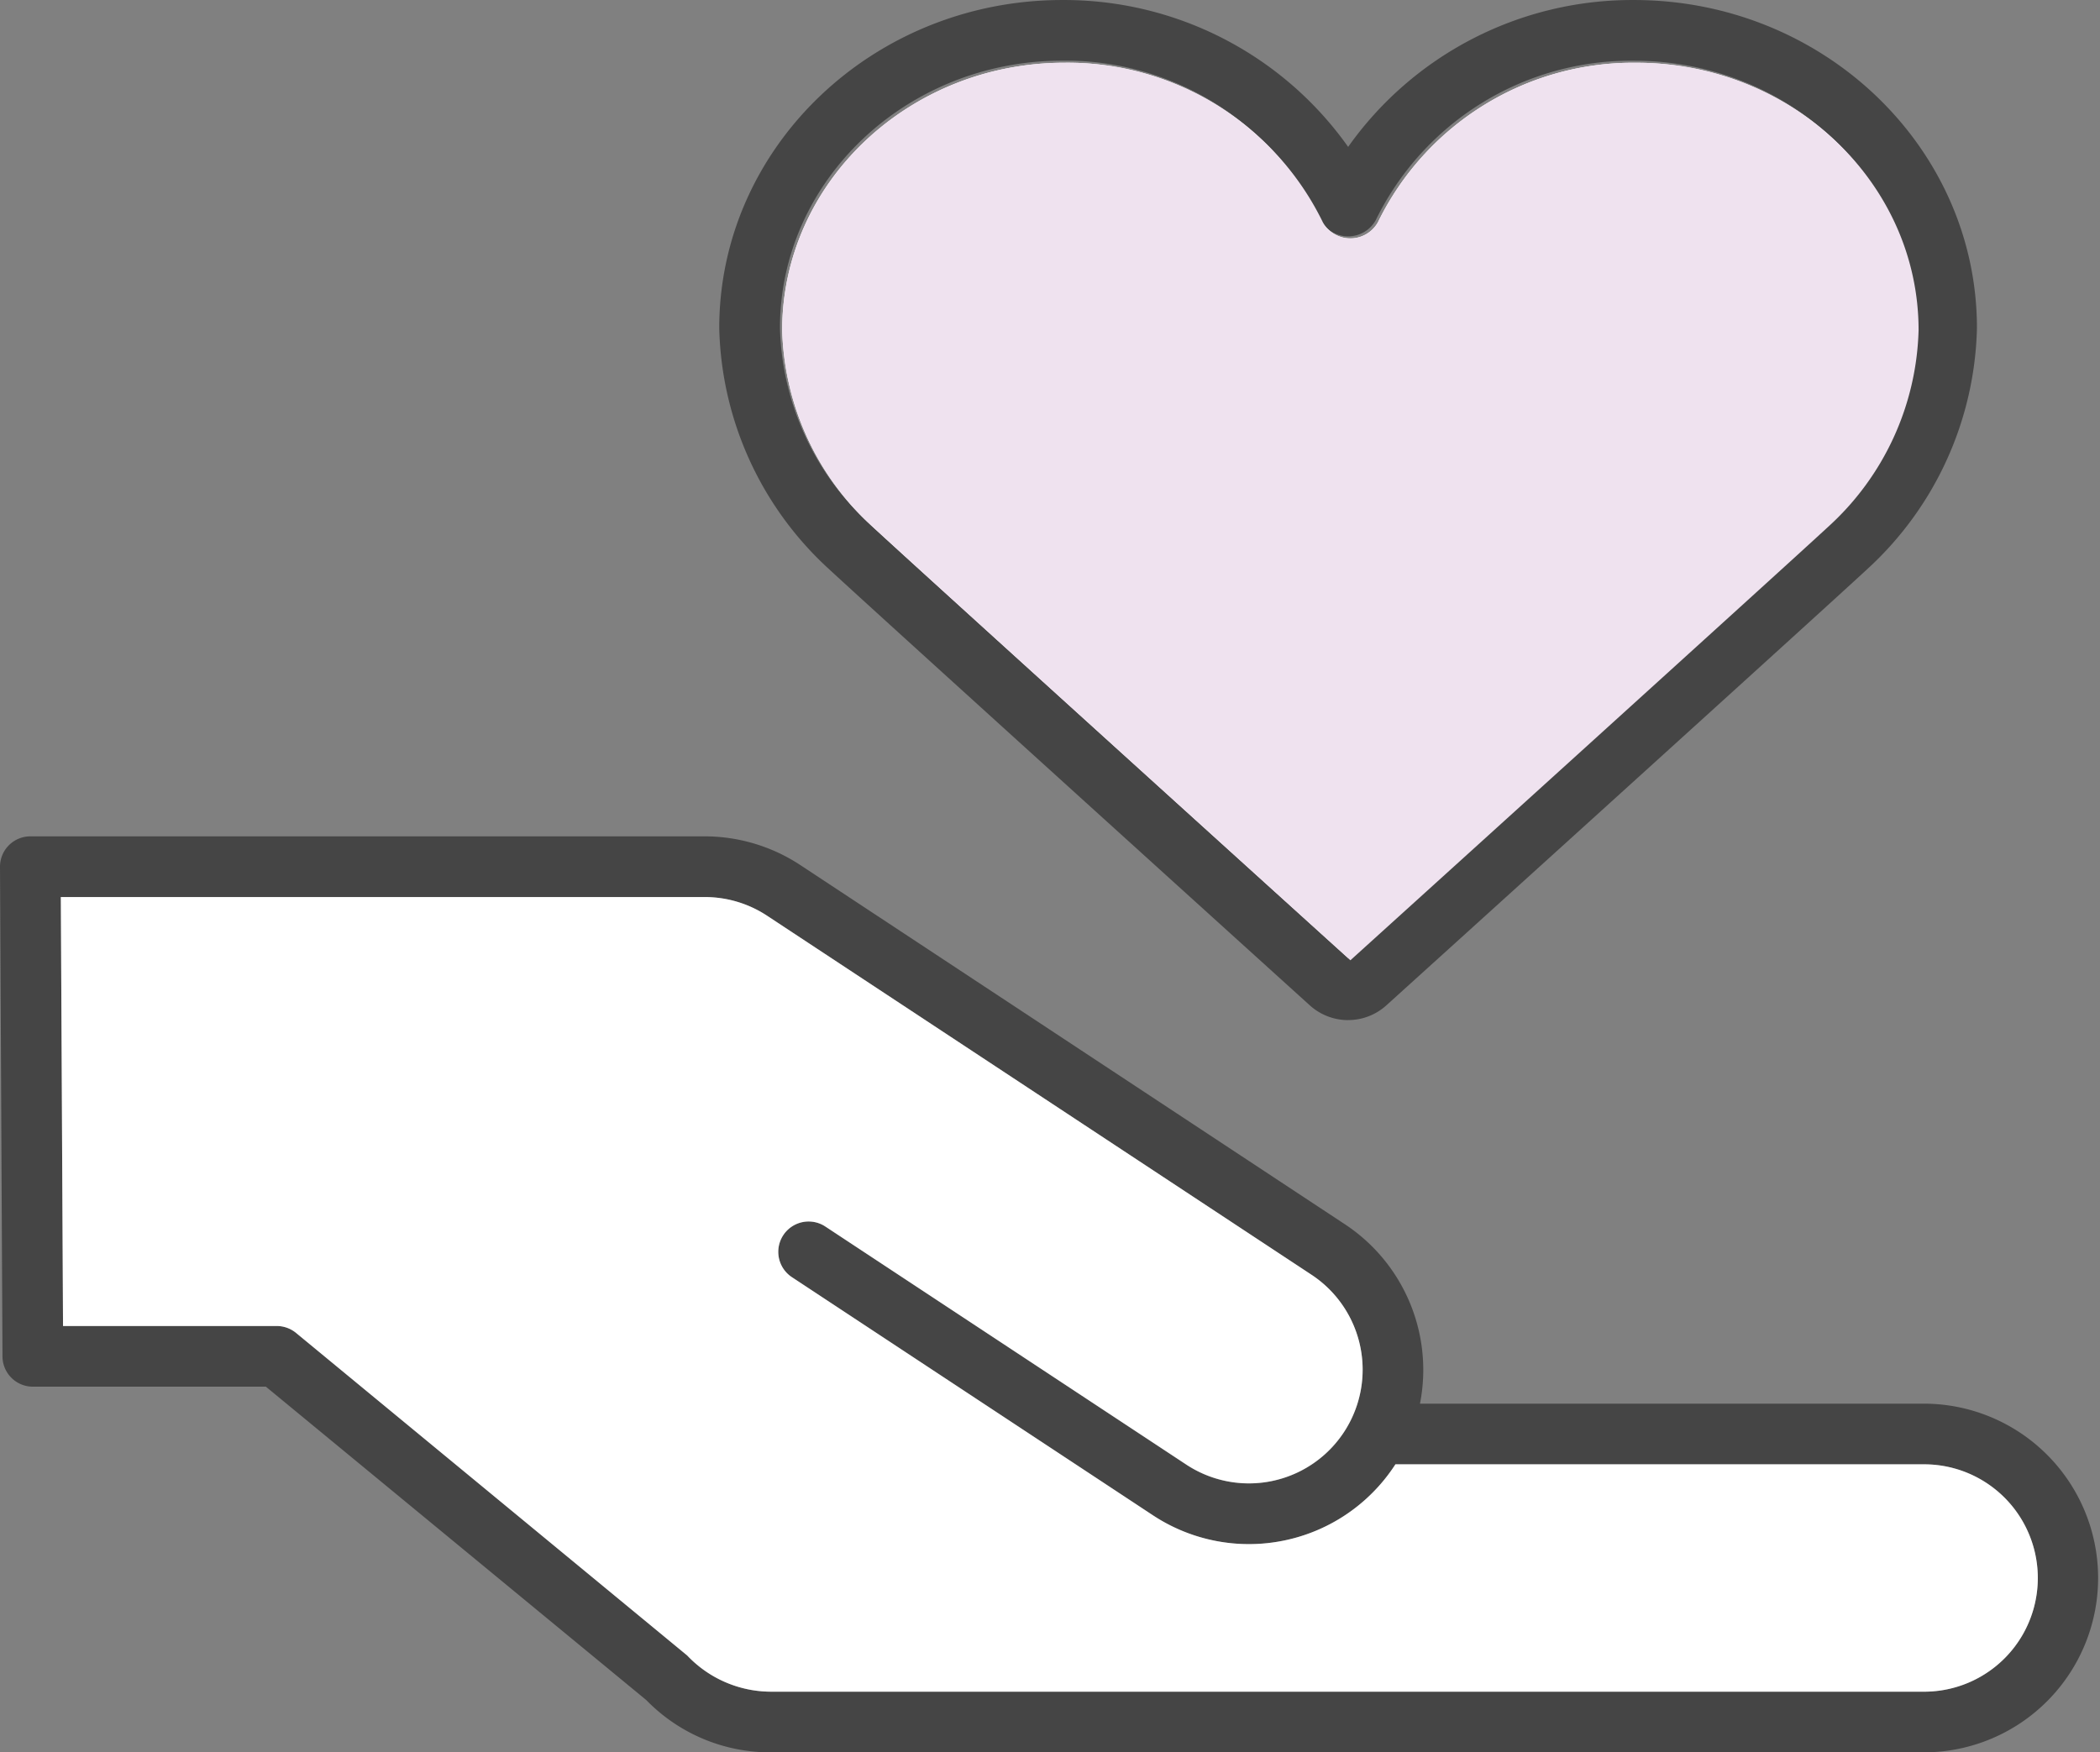
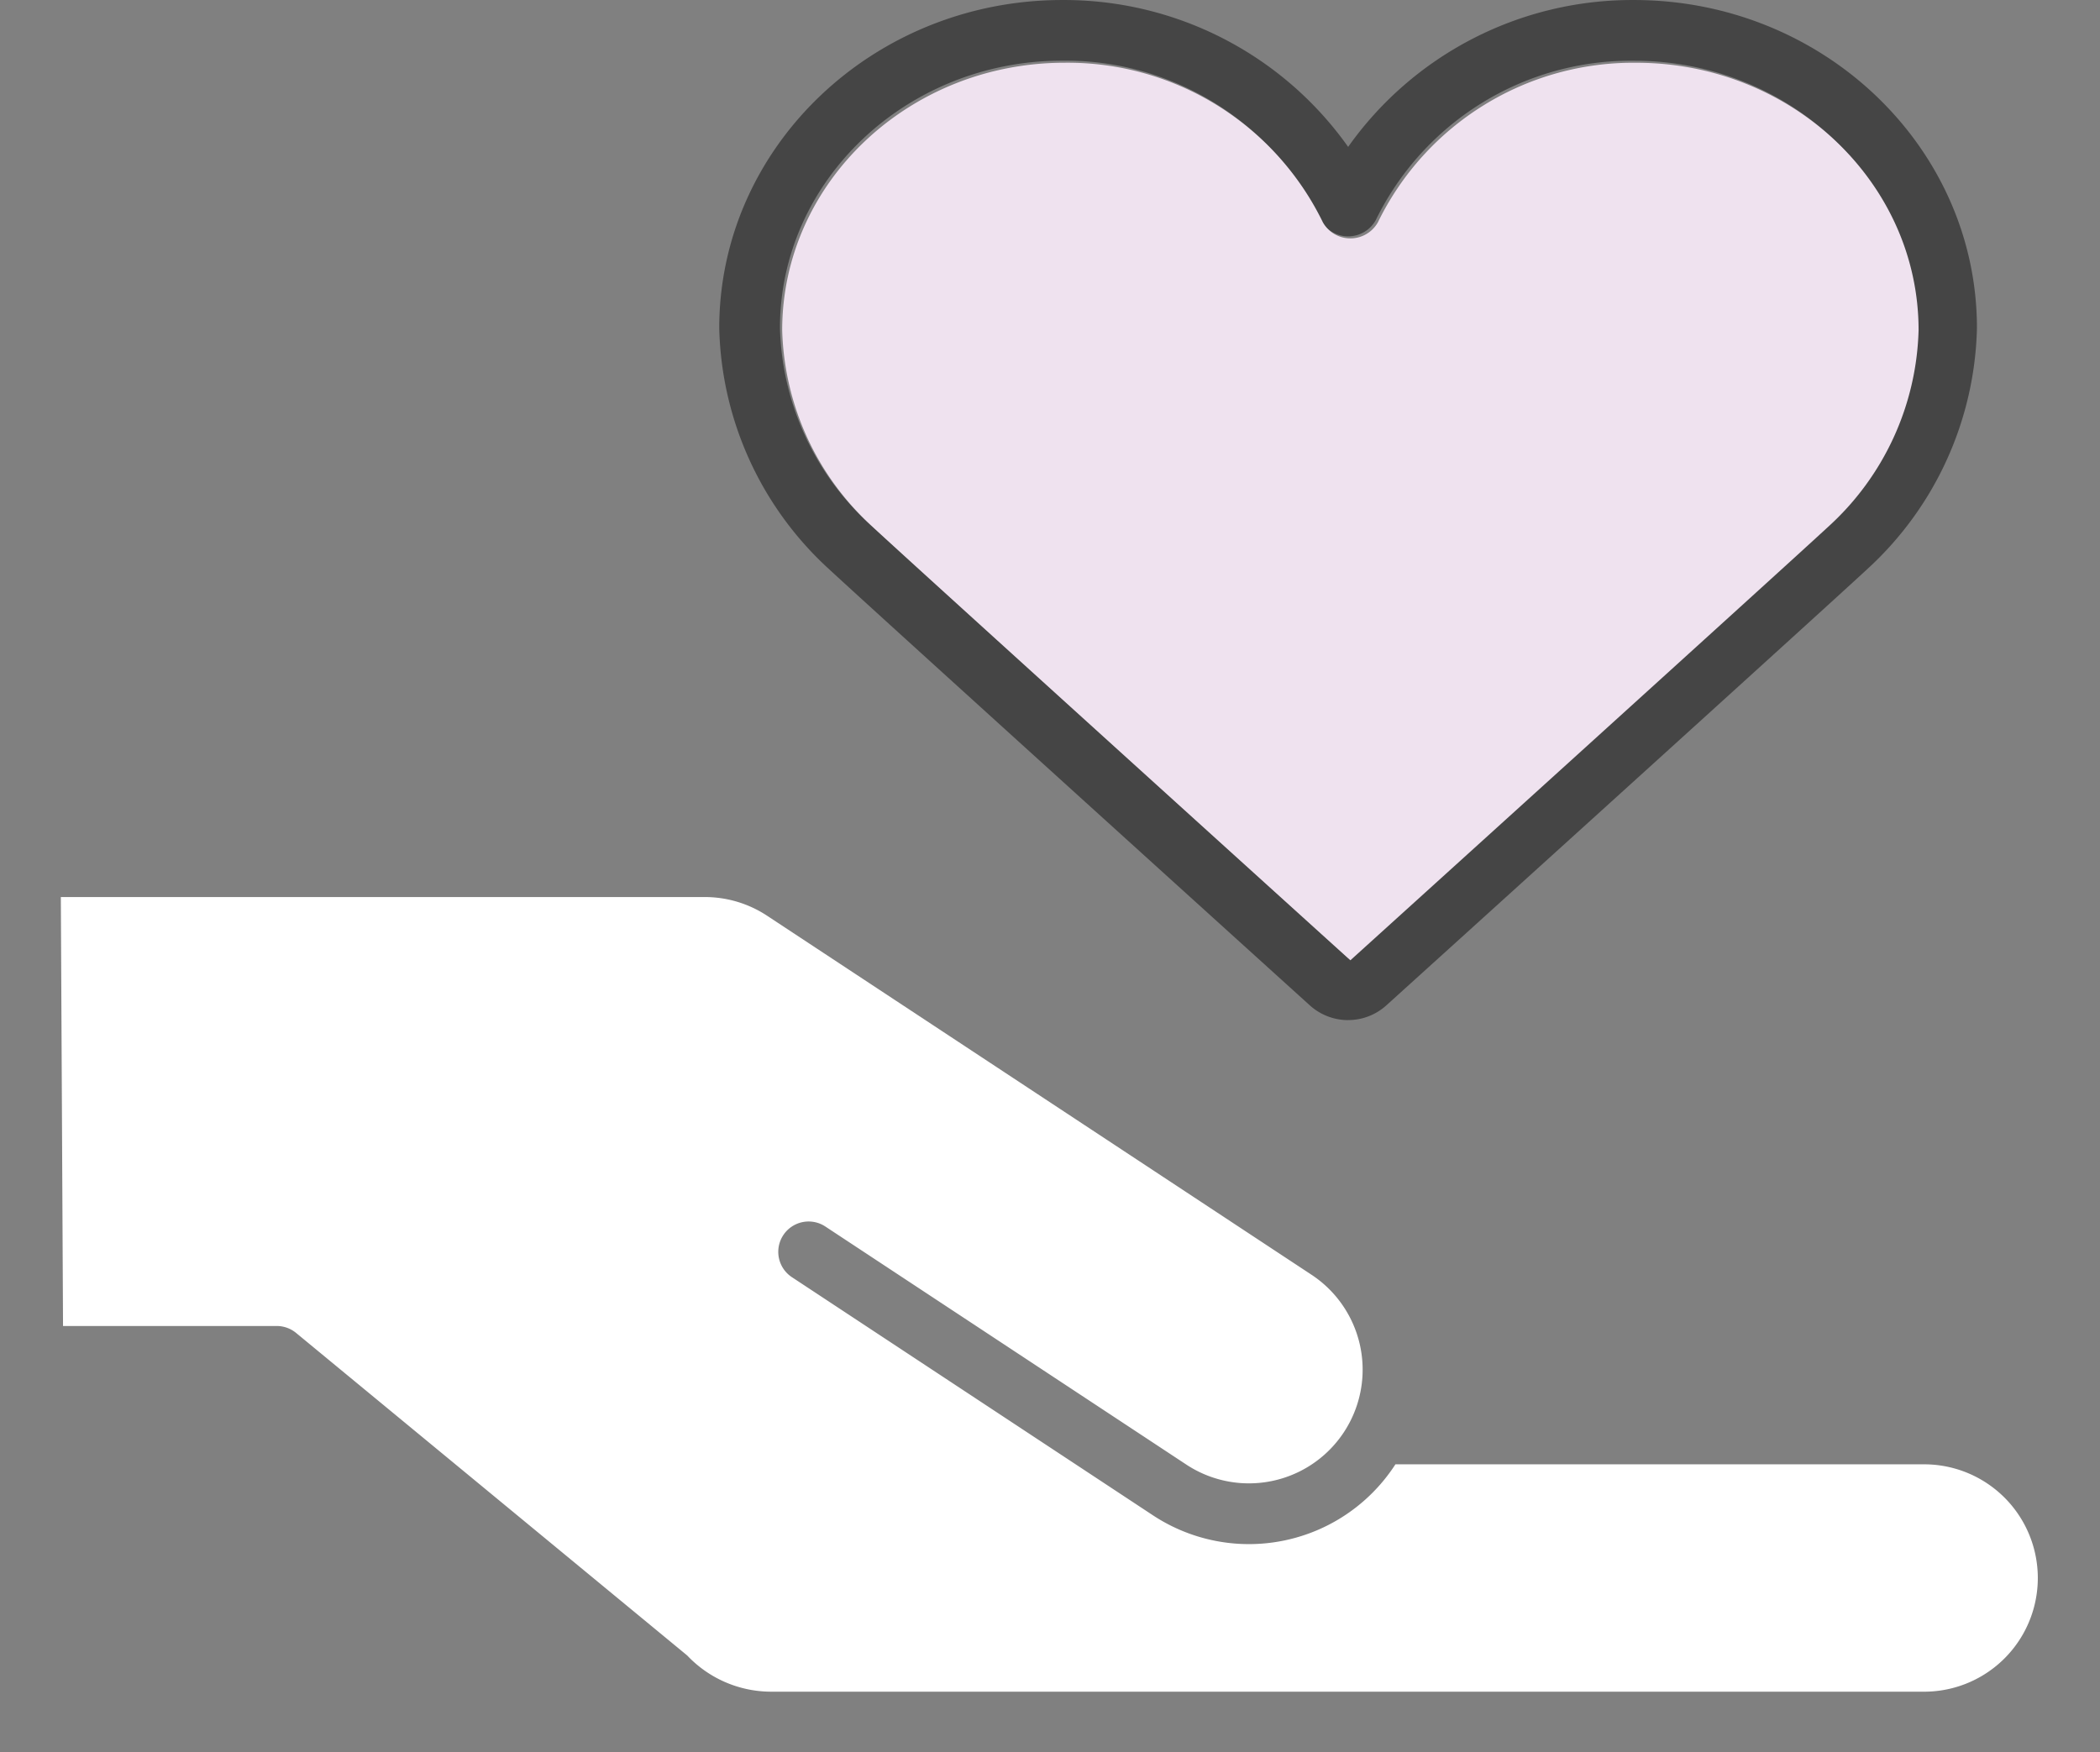
<svg xmlns="http://www.w3.org/2000/svg" width="100.418" height="83.805" viewBox="0 0 100.418 83.805">
  <rect x="0" y="0" width="100.418" height="83.805" fill="#808080" stroke="none" />
  <defs>
    <clipPath id="a">
      <rect width="100.418" height="83.805" fill="none" />
    </clipPath>
  </defs>
  <g transform="translate(0 0)" clip-path="url(#a)">
-     <path d="M35.43,1.759c-7.445,0-13.5,5.736-13.5,12.788a13.173,13.173,0,0,0,4.317,9.4C28.352,25.9,47.484,43.223,49.1,44.683c1.617-1.462,20.762-18.8,22.851-20.735a13.165,13.165,0,0,0,4.319-9.4c0-7.053-6.057-12.788-13.5-12.788A13.576,13.576,0,0,0,50.414,9.393a1.51,1.51,0,0,1-2.628,0A13.574,13.574,0,0,0,35.43,1.759" transform="translate(15.473 1.242)" fill="#fff" />
    <path d="M50.238,48.786a2.731,2.731,0,0,1-1.837-.71c-.14-.126-20.692-18.729-22.99-20.861A16.108,16.108,0,0,1,20.165,15.69C20.165,7.039,27.523,0,36.568,0a16.646,16.646,0,0,1,13.67,7.024A16.64,16.64,0,0,1,63.906,0c9.045,0,16.4,7.039,16.4,15.69a16.114,16.114,0,0,1-5.246,11.528c-2.277,2.112-22.85,20.733-23,20.866a2.72,2.72,0,0,1-1.827.7m.107-2.862h0M36.568,2.9c-7.445,0-13.5,5.736-13.5,12.788a13.173,13.173,0,0,0,4.317,9.4c2.106,1.953,21.238,19.275,22.855,20.735C51.855,44.364,71,27.028,73.089,25.091a13.165,13.165,0,0,0,4.319-9.4c0-7.053-6.057-12.788-13.5-12.788a13.576,13.576,0,0,0-12.355,7.634,1.51,1.51,0,0,1-2.628,0A13.574,13.574,0,0,0,36.568,2.9" transform="translate(14.228 0.001)" fill="#454545" />
-     <path d="M92.081,67.259H36.852a8.264,8.264,0,0,1-5.947-2.5L12.713,49.77H1.571A1.452,1.452,0,0,1,.119,48.325L0,24.908a1.453,1.453,0,0,1,1.451-1.457H33.7a8.319,8.319,0,0,1,4.569,1.373L64.306,42A8.345,8.345,0,0,1,67.9,50.583H92.081a8.338,8.338,0,0,1,0,16.675M3.014,46.869h10.22a1.46,1.46,0,0,1,.923.331L32.861,62.626a5.529,5.529,0,0,0,3.991,1.731H92.081a5.437,5.437,0,0,0,0-10.873H66.726l-.039.06a8.337,8.337,0,0,1-11.548,2.383L37.867,44.534a1.451,1.451,0,1,1,1.6-2.422L56.734,53.505a5.437,5.437,0,0,0,5.975-9.086L36.679,27.246a5.41,5.41,0,0,0-2.976-.892l-30.794,0Z" transform="translate(0 16.547)" fill="#454545" />
    <path d="M35.43,1.759c-7.445,0-13.5,5.736-13.5,12.788a13.173,13.173,0,0,0,4.317,9.4C28.352,25.9,47.484,43.223,49.1,44.683c1.617-1.462,20.762-18.8,22.851-20.735a13.165,13.165,0,0,0,4.319-9.4c0-7.053-6.057-12.788-13.5-12.788A13.576,13.576,0,0,0,50.414,9.393a1.51,1.51,0,0,1-2.628,0A13.574,13.574,0,0,0,35.43,1.759" transform="translate(15.473 1.242)" fill="#efe2ef" />
    <path d="M1.811,45.668h10.22a1.46,1.46,0,0,1,.923.331L31.658,61.426a5.529,5.529,0,0,0,3.991,1.731H90.878a5.437,5.437,0,0,0,0-10.873H65.523l-.039.06a8.337,8.337,0,0,1-11.548,2.383L36.664,43.333a1.451,1.451,0,1,1,1.6-2.422L55.531,52.3a5.437,5.437,0,0,0,5.975-9.086L35.476,26.046a5.41,5.41,0,0,0-2.976-.892l-30.794,0Z" transform="translate(1.203 17.747)" fill="#fff" />
  </g>
</svg>